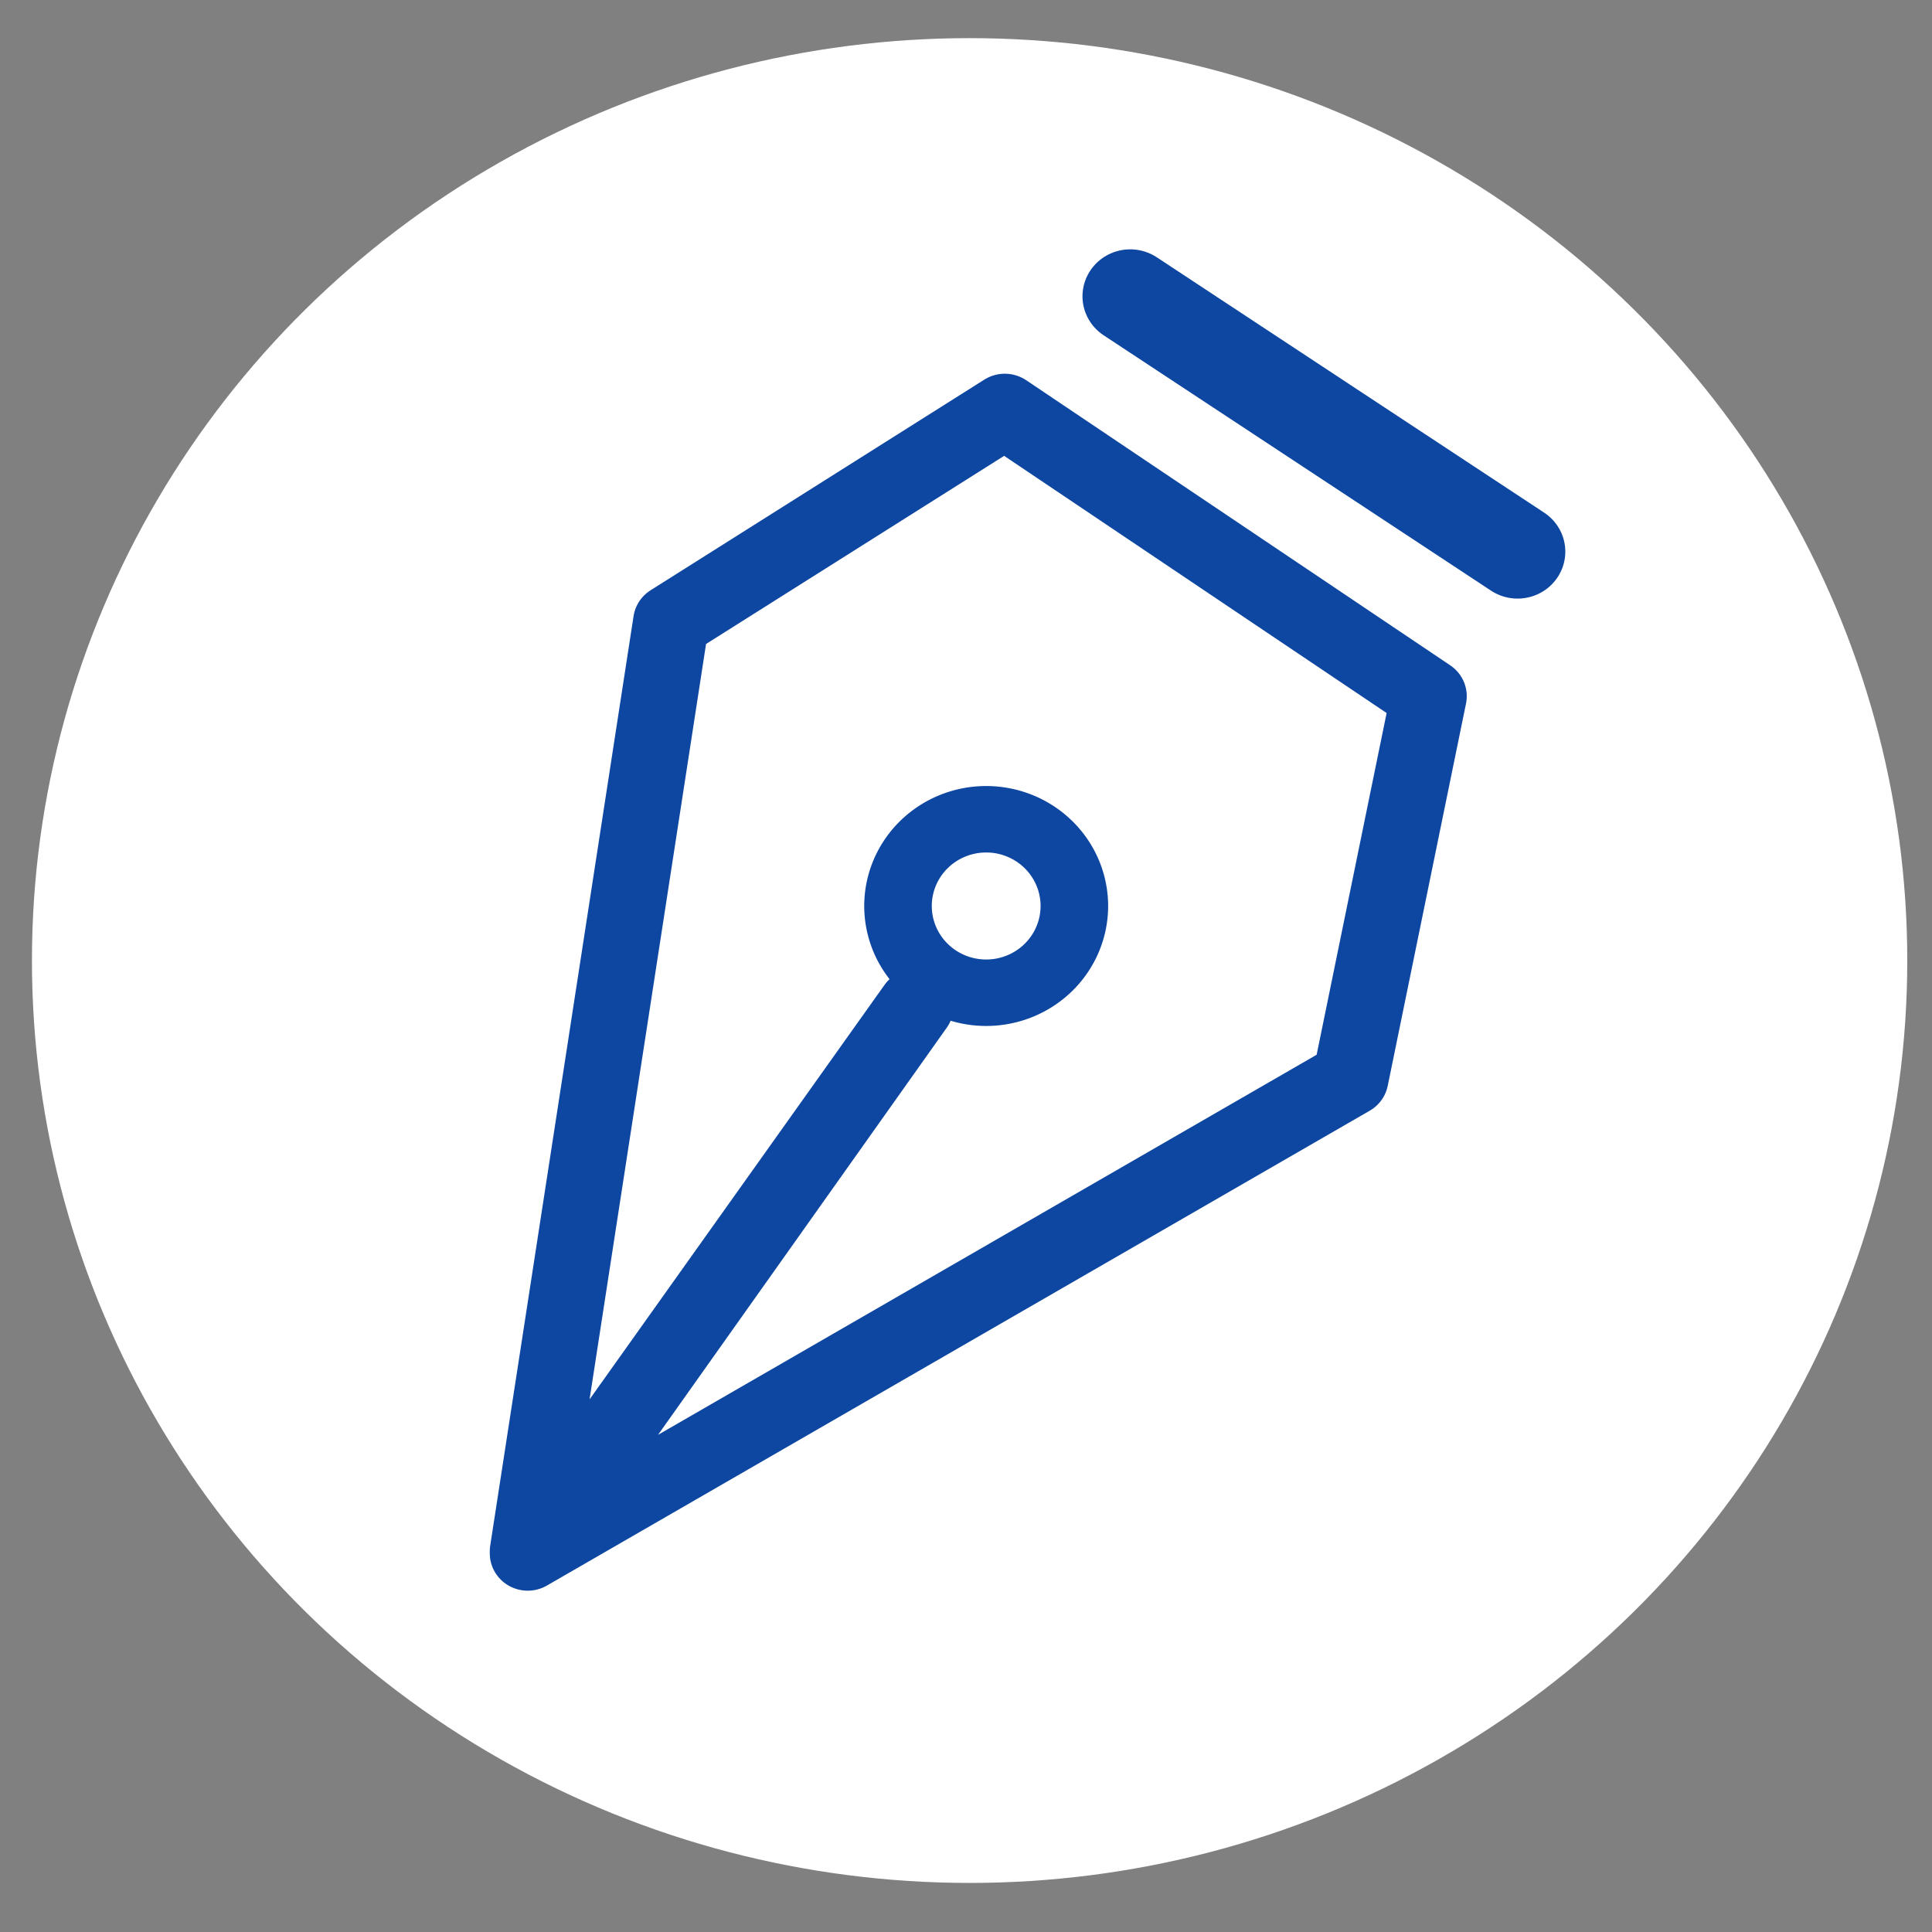
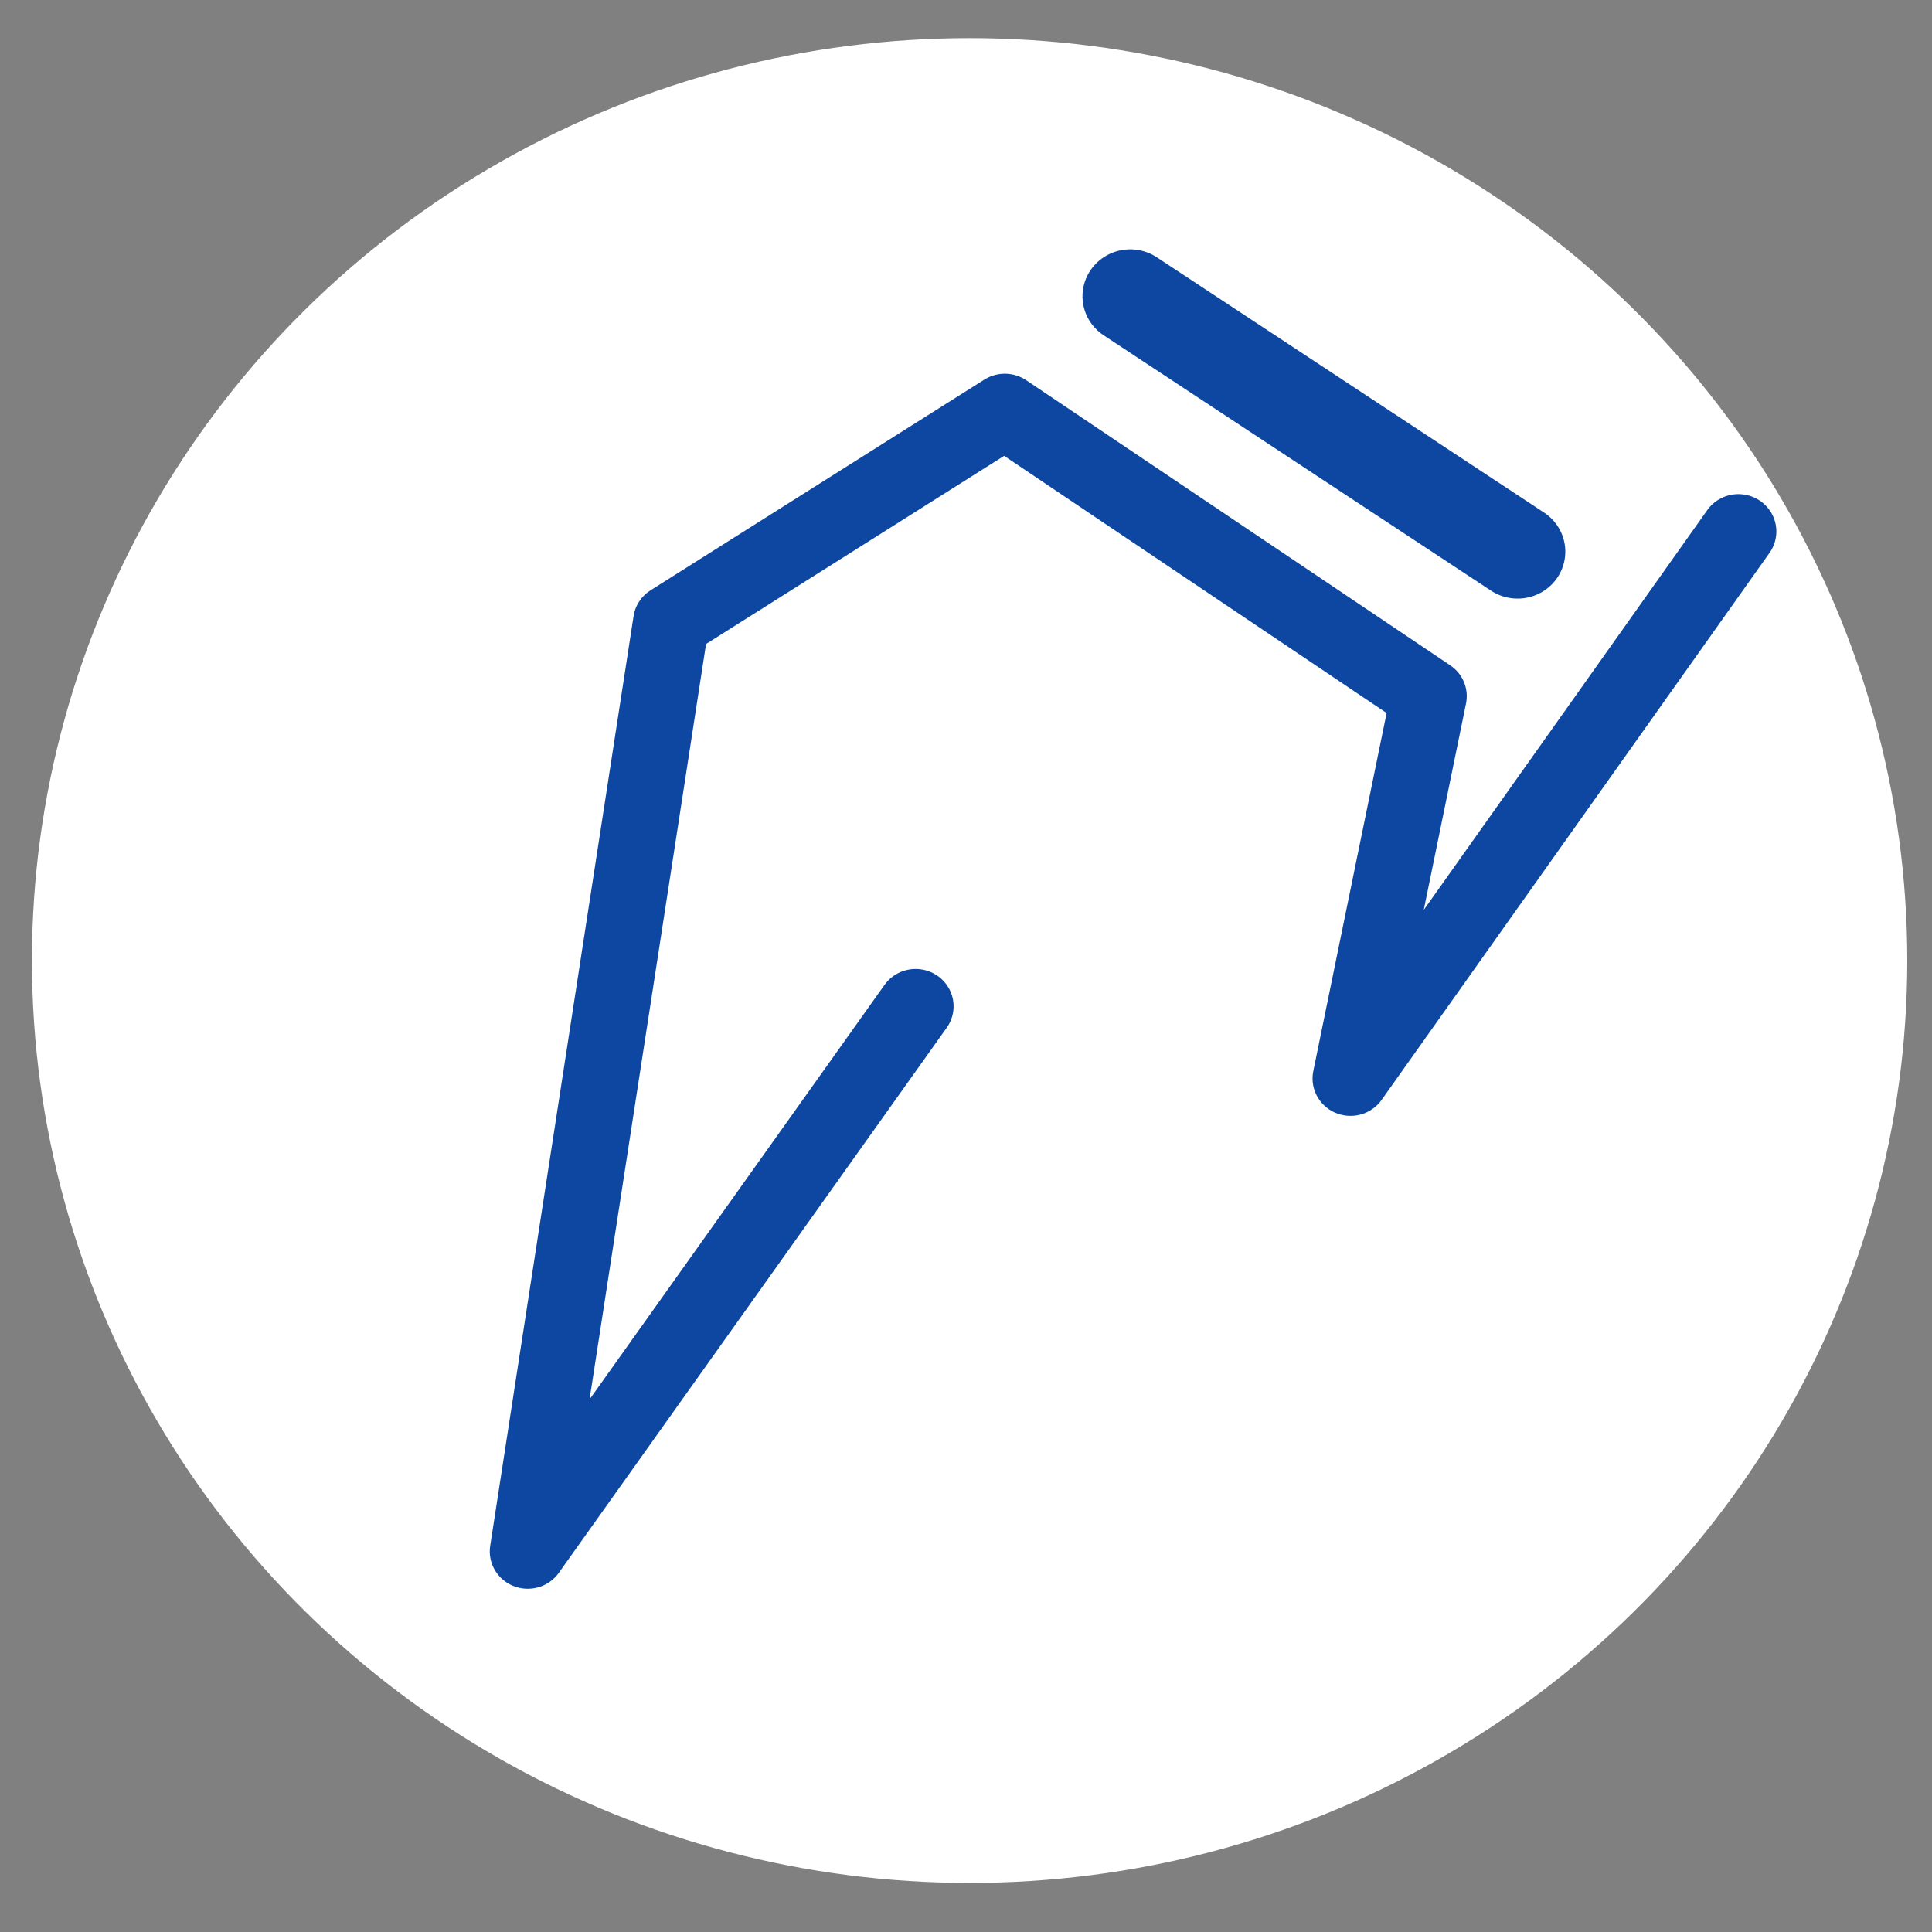
<svg xmlns="http://www.w3.org/2000/svg" width="100mm" height="100mm" viewBox="0 0 100 100">
  <rect x="0" y="0" width="100" height="100" fill="#808080" stroke="none" />
  <g transform="matrix(.43 0 0 .423 -67.785 265.075)" stroke-width=".699">
    <circle cx="274.353" cy="-509.12" r="112.868" fill="#fff" />
    <g fill="none" stroke="#0d47a1">
-       <path class="st6" d="M103.424 103.284a6.232 6.232 0 01-6.232 6.232 6.232 6.232 0 01-6.232-6.232 6.232 6.232 0 016.232-6.232 6.232 6.232 0 016.232 6.232z" fill="none" stroke-width="4.775" stroke-miterlimit="10" transform="matrix(1.406 .961 .961 -1.406 40.44 -463.978)" />
-       <path d="M97.142 94.52l-.535-47.805-29.328 60.867 10.933 25.803h36.3l10.933-25.803L96.686 46.6l.456 47.92" class="st1" fill="none" stroke-width="5.366" stroke-linecap="round" stroke-linejoin="round" stroke-miterlimit="10" transform="matrix(1.406 .961 .961 -1.406 40.44 -463.978)" />
+       <path d="M97.142 94.52l-.535-47.805-29.328 60.867 10.933 25.803h36.3l10.933-25.803l.456 47.92" class="st1" fill="none" stroke-width="5.366" stroke-linecap="round" stroke-linejoin="round" stroke-miterlimit="10" transform="matrix(1.406 .961 .961 -1.406 40.44 -463.978)" />
      <path d="M80.877 145.195l32.957.303" class="st1" fill="none" stroke-width="6.747" stroke-linecap="round" stroke-linejoin="round" stroke-miterlimit="10" transform="matrix(1.406 .961 .961 -1.406 40.44 -463.978)" />
    </g>
  </g>
</svg>